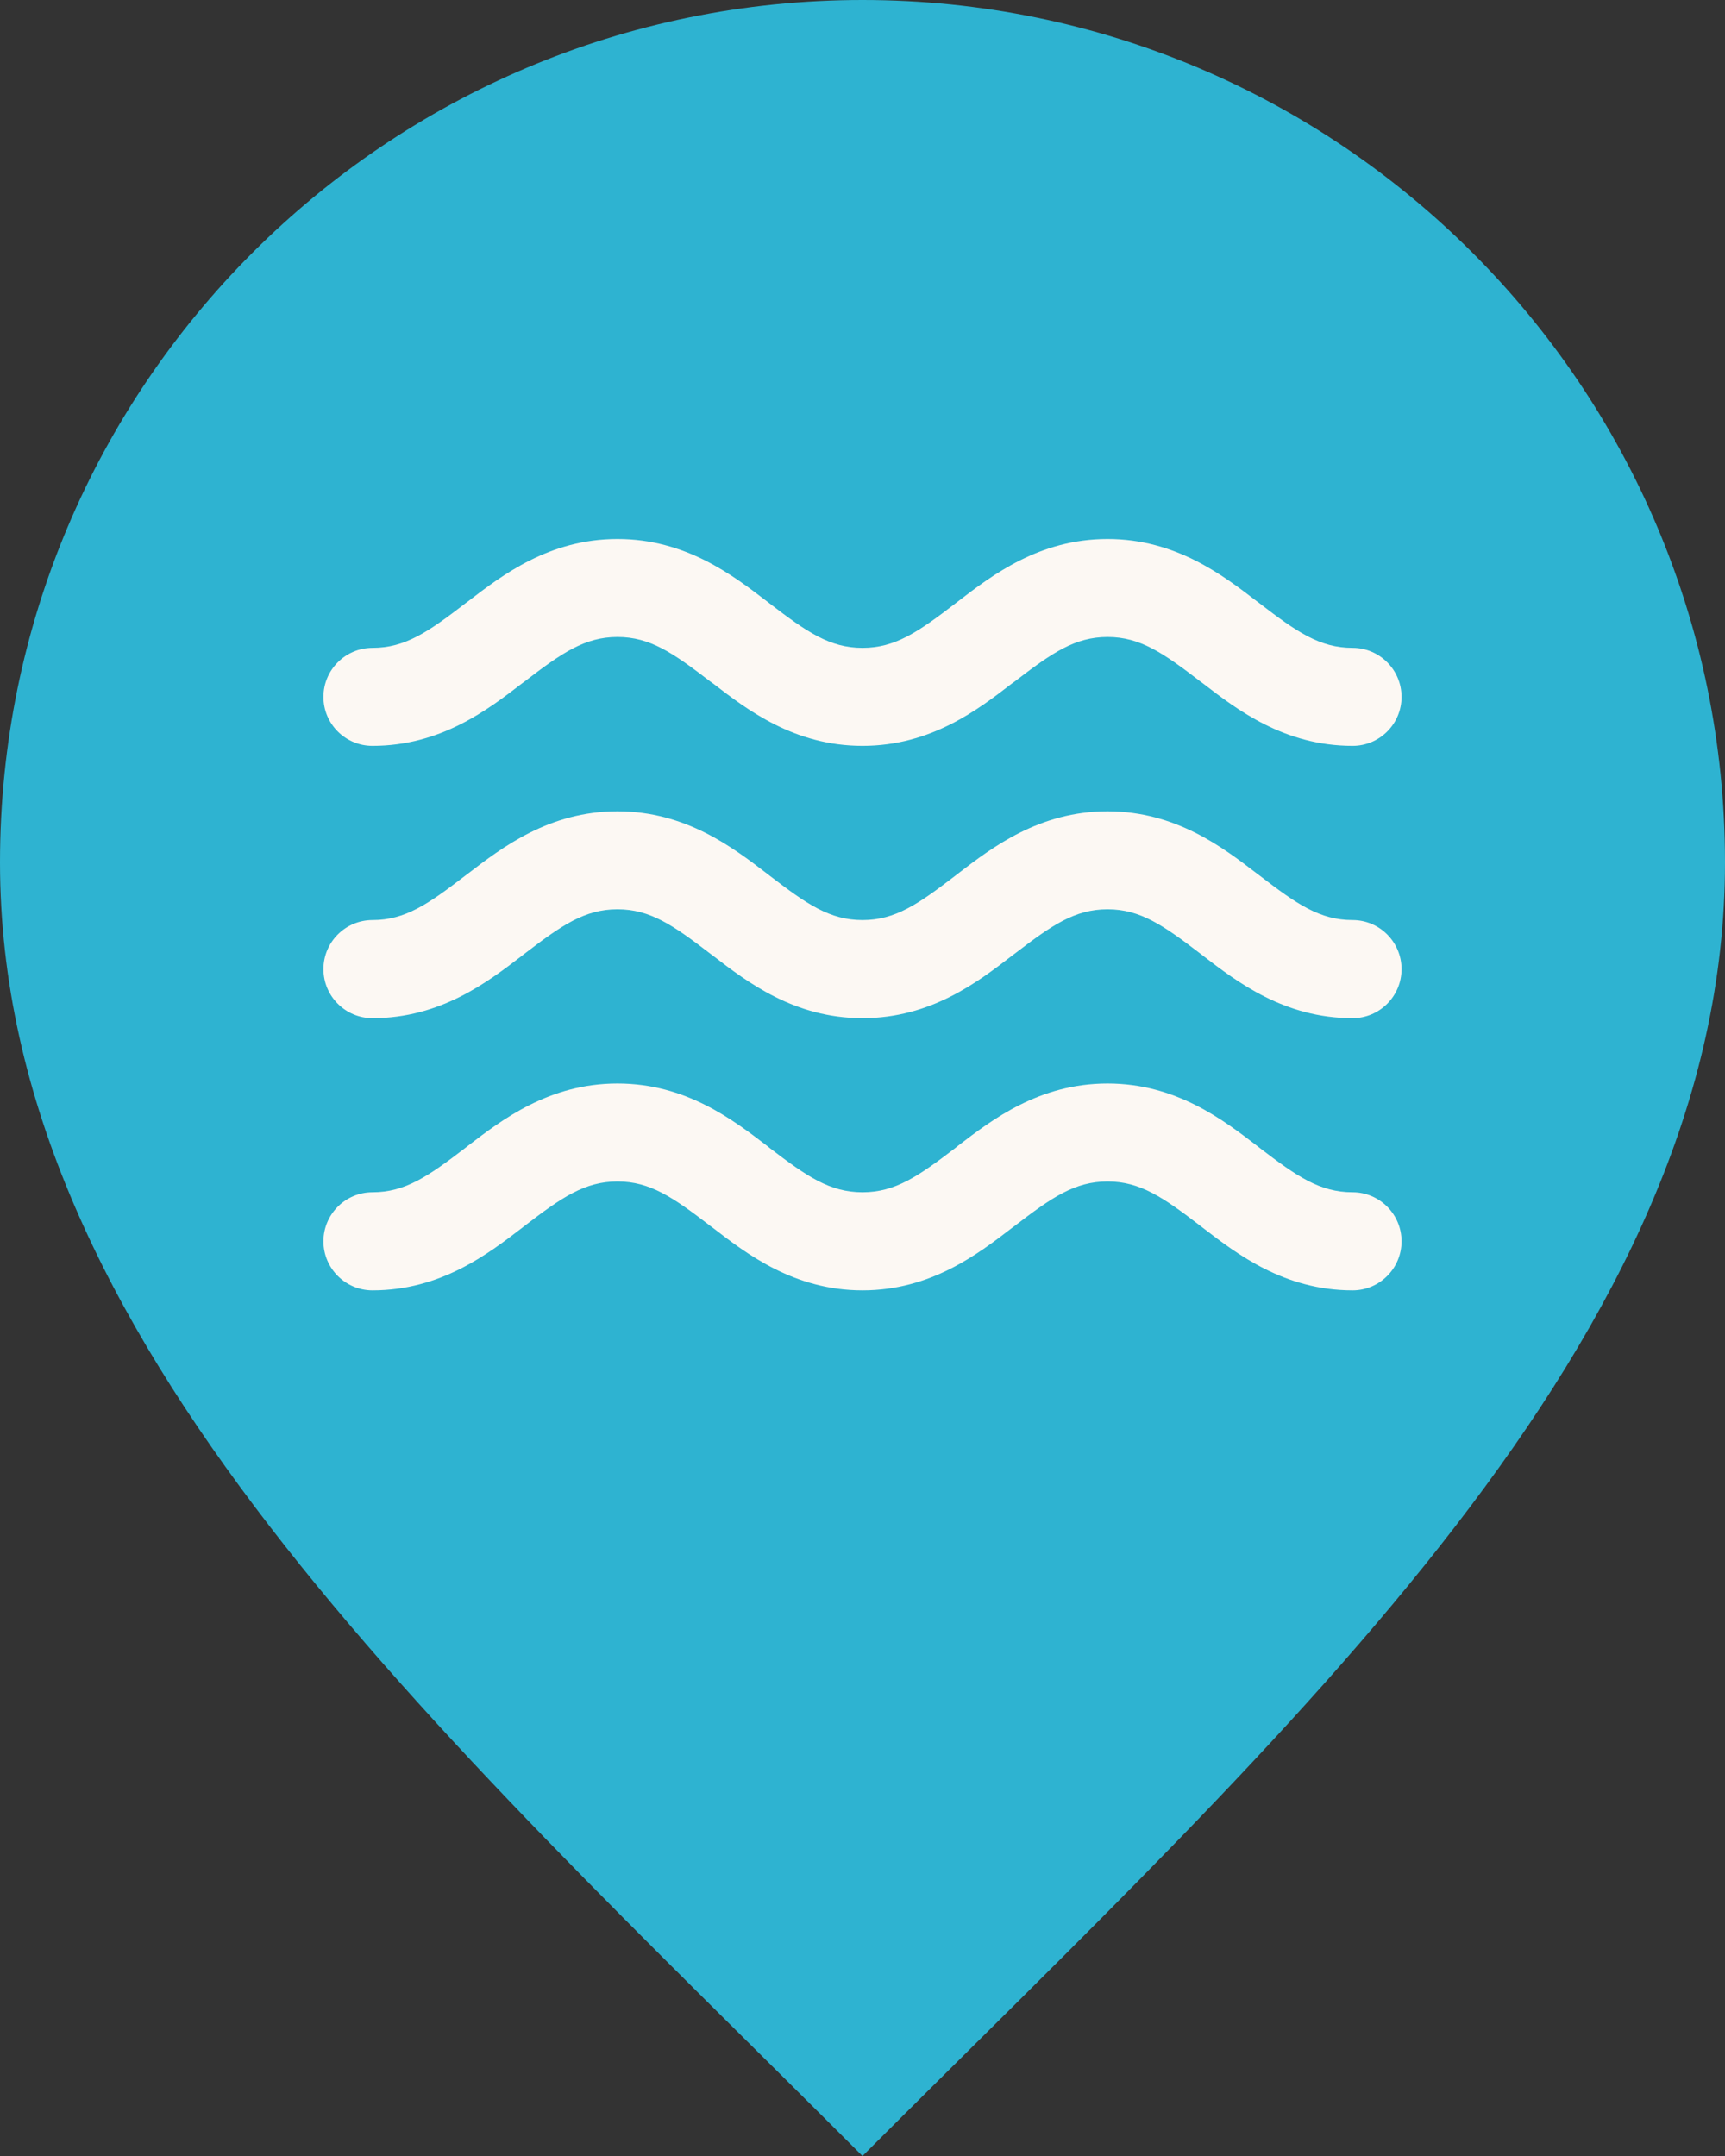
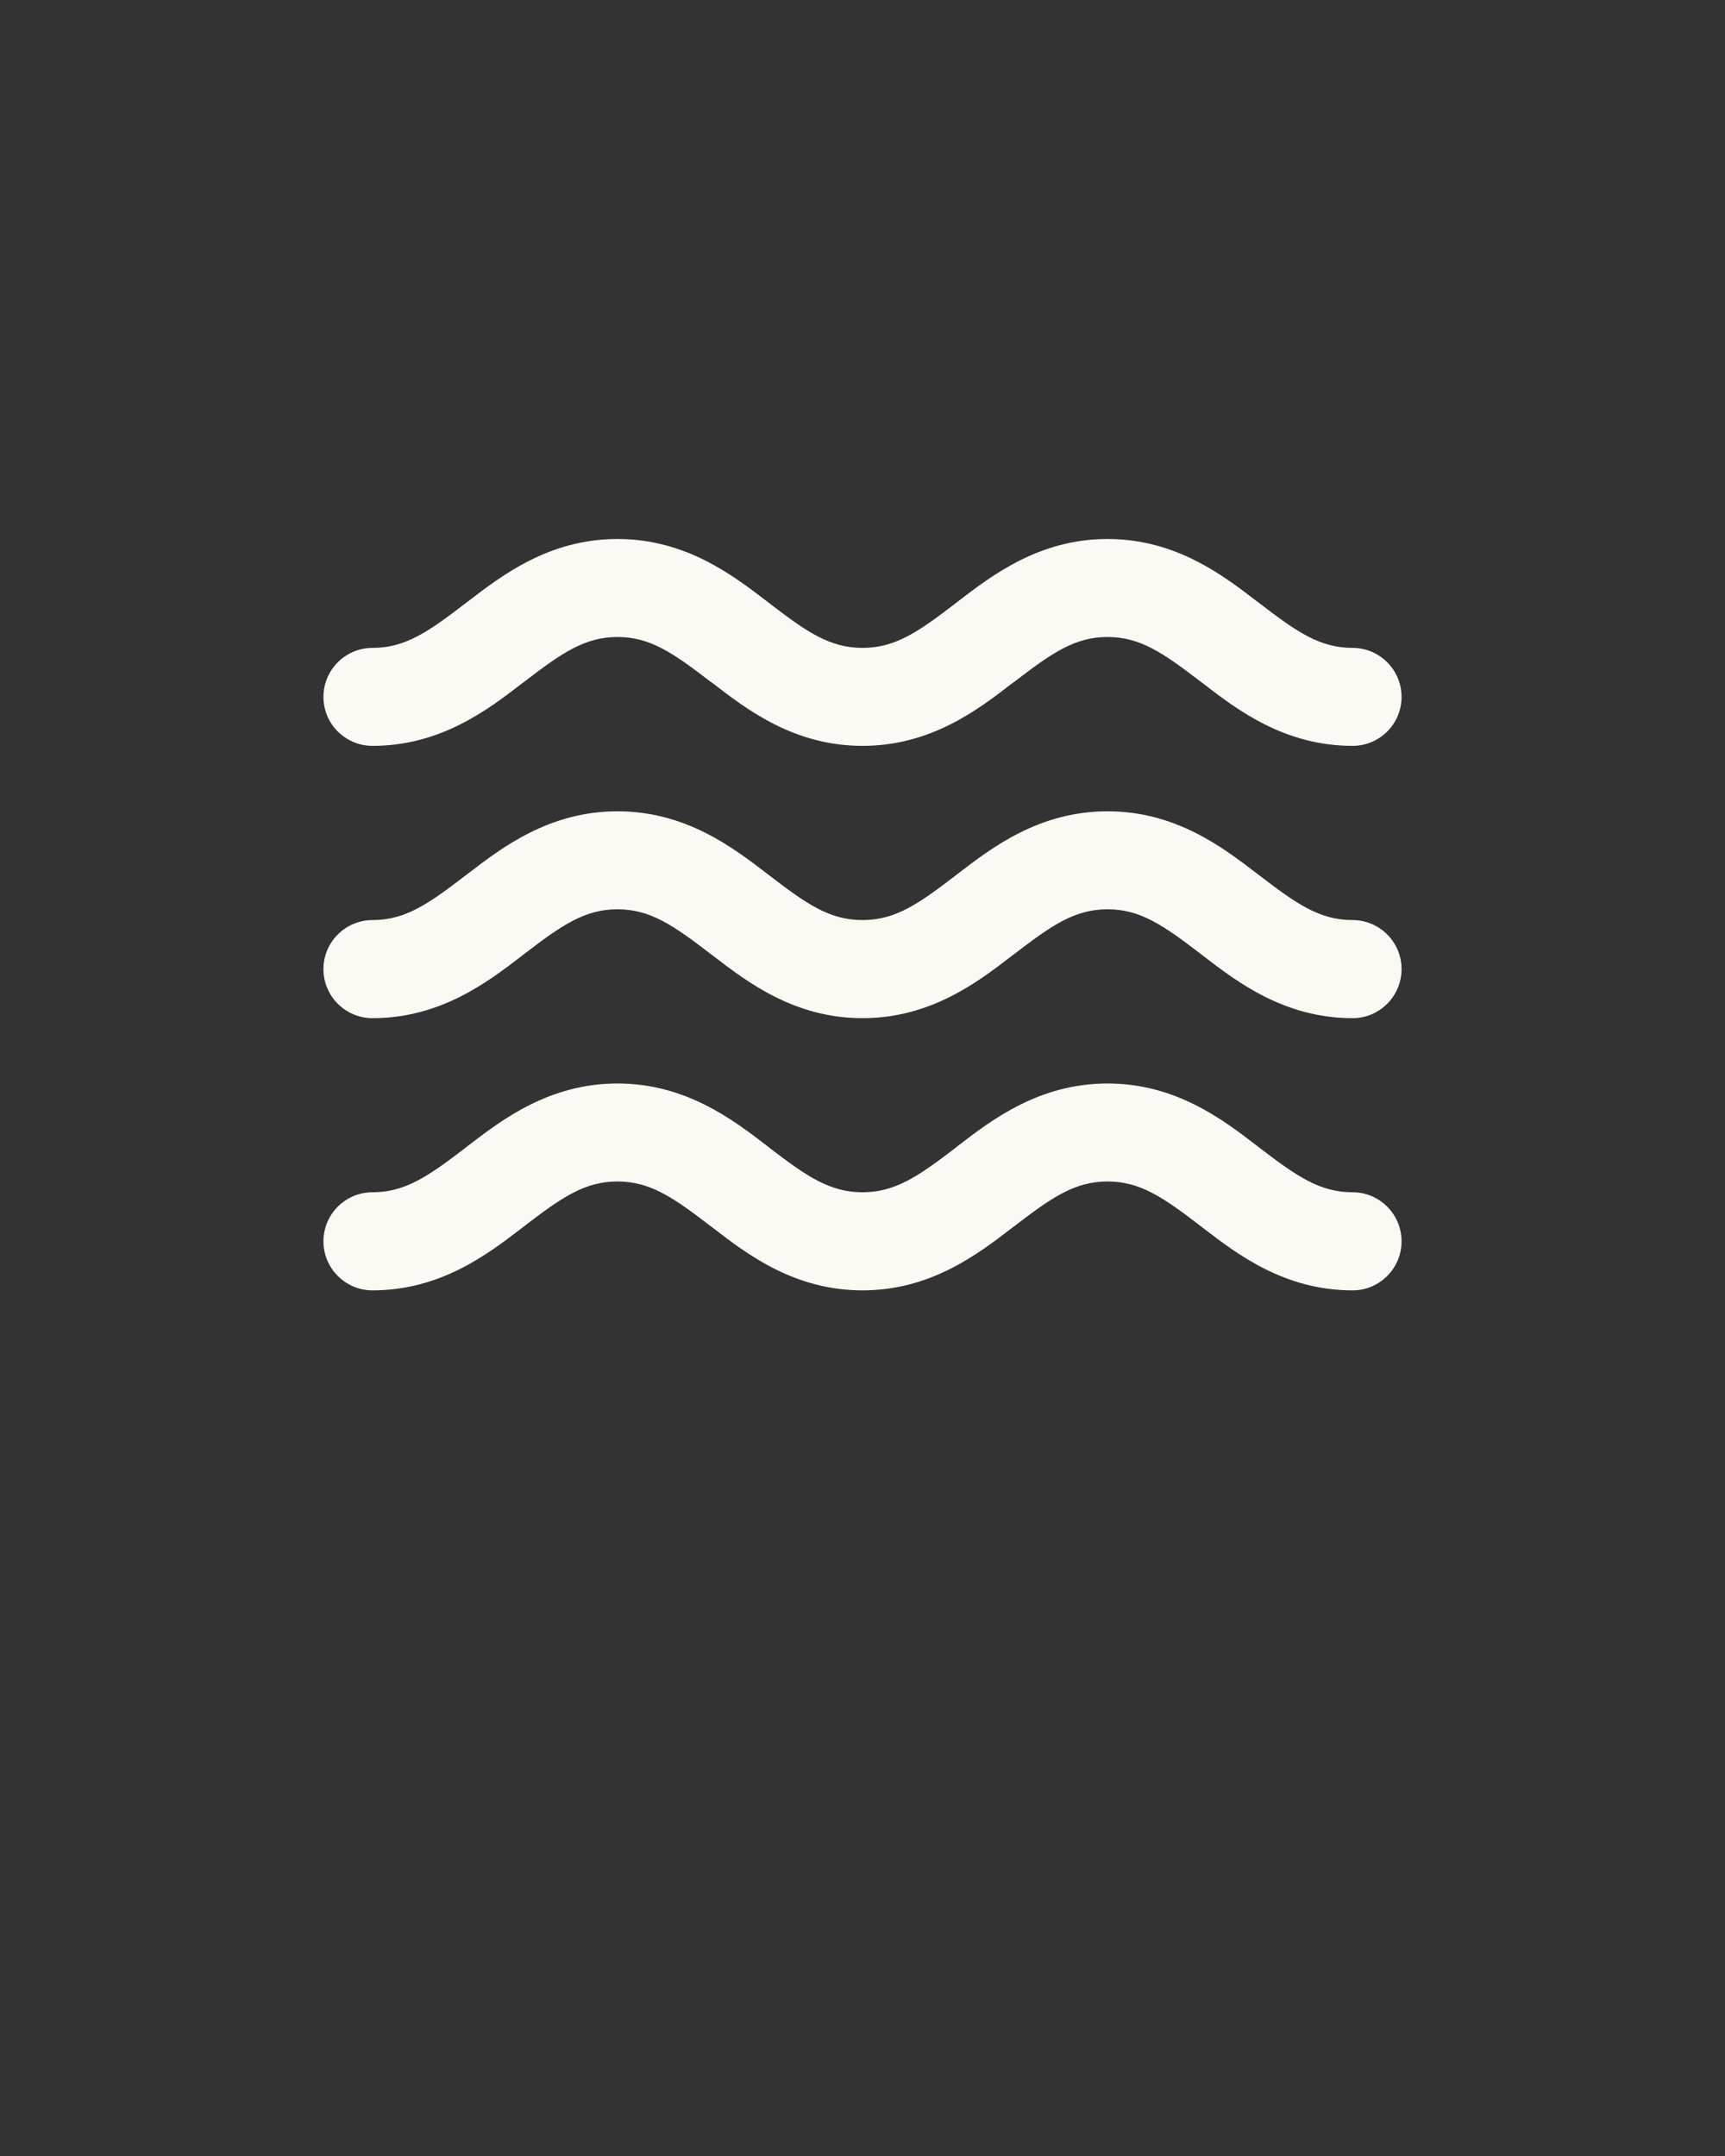
<svg xmlns="http://www.w3.org/2000/svg" width="16" height="20" viewBox="0 0 16 20" fill="none">
  <rect x="0" y="0" width="16" height="20" fill="#333333" stroke="none" />
-   <path d="M8 20C12 16 16 12.418 16 8C16 3.582 12.418 0 8 0C3.582 0 0 3.582 0 8C0 12.418 4 16 8 20Z" fill="#2EB3D1" />
  <path fill-rule="evenodd" clip-rule="evenodd" d="M4.84 6.341C4.526 6.583 4.088 6.919 3.455 6.919C3.204 6.919 3 6.716 3 6.465C3 6.214 3.204 6.01 3.455 6.01C3.758 6.01 3.972 5.862 4.314 5.599L4.342 5.578C4.656 5.337 5.094 5 5.727 5C6.361 5 6.798 5.337 7.113 5.578L7.14 5.599C7.483 5.862 7.696 6.01 8 6.01C8.304 6.01 8.517 5.862 8.86 5.599L8.887 5.578C9.201 5.337 9.639 5 10.273 5C10.906 5 11.344 5.337 11.658 5.578L11.686 5.599C12.028 5.862 12.242 6.01 12.546 6.01C12.796 6.01 13 6.214 13 6.465C13 6.716 12.796 6.919 12.546 6.919C11.912 6.919 11.474 6.583 11.16 6.341L11.133 6.321C10.79 6.058 10.576 5.909 10.273 5.909C9.969 5.909 9.756 6.058 9.413 6.321L9.385 6.341C9.072 6.583 8.634 6.919 8 6.919C7.366 6.919 6.929 6.583 6.615 6.341L6.587 6.321C6.244 6.058 6.031 5.909 5.727 5.909C5.424 5.909 5.21 6.058 4.867 6.321L4.84 6.341ZM4.84 8.867C4.526 9.108 4.088 9.445 3.455 9.445C3.204 9.445 3 9.241 3 8.99C3 8.739 3.204 8.535 3.455 8.535C3.758 8.535 3.972 8.387 4.314 8.124L4.342 8.103C4.656 7.862 5.094 7.526 5.727 7.526C6.361 7.526 6.798 7.862 7.113 8.103L7.14 8.124C7.483 8.387 7.696 8.535 8 8.535C8.304 8.535 8.517 8.387 8.86 8.124L8.887 8.103C9.201 7.862 9.639 7.526 10.273 7.526C10.906 7.526 11.344 7.862 11.658 8.103L11.686 8.124C12.028 8.387 12.242 8.535 12.546 8.535C12.796 8.535 13 8.739 13 8.99C13 9.241 12.796 9.445 12.546 9.445C11.912 9.445 11.474 9.108 11.16 8.867L11.133 8.846C10.79 8.583 10.576 8.435 10.273 8.435C9.969 8.435 9.756 8.583 9.413 8.846L9.385 8.867C9.072 9.108 8.634 9.445 8 9.445C7.366 9.445 6.929 9.108 6.615 8.867L6.587 8.846C6.244 8.583 6.031 8.435 5.727 8.435C5.424 8.435 5.21 8.583 4.867 8.846L4.84 8.867ZM3.455 11.97C4.088 11.97 4.526 11.633 4.84 11.392L4.867 11.371C5.21 11.108 5.424 10.96 5.727 10.96C6.031 10.96 6.244 11.108 6.587 11.371L6.615 11.392C6.928 11.633 7.366 11.97 8 11.97C8.634 11.97 9.071 11.633 9.385 11.392L9.413 11.371C9.756 11.108 9.969 10.96 10.273 10.96C10.576 10.96 10.79 11.108 11.133 11.371L11.16 11.392C11.474 11.633 11.912 11.97 12.546 11.97C12.796 11.97 13 11.766 13 11.515C13 11.264 12.796 11.06 12.546 11.06C12.242 11.06 12.028 10.912 11.686 10.65L11.658 10.628C11.344 10.387 10.906 10.051 10.273 10.051C9.639 10.051 9.201 10.387 8.887 10.628L8.86 10.65C8.517 10.912 8.304 11.06 8 11.06C7.696 11.06 7.483 10.912 7.14 10.65L7.113 10.628C6.798 10.387 6.361 10.051 5.727 10.051C5.094 10.051 4.656 10.387 4.342 10.628L4.314 10.65C3.972 10.912 3.758 11.06 3.455 11.06C3.204 11.06 3 11.264 3 11.515C3 11.766 3.204 11.97 3.455 11.97Z" fill="#FCF8F3" />
</svg>